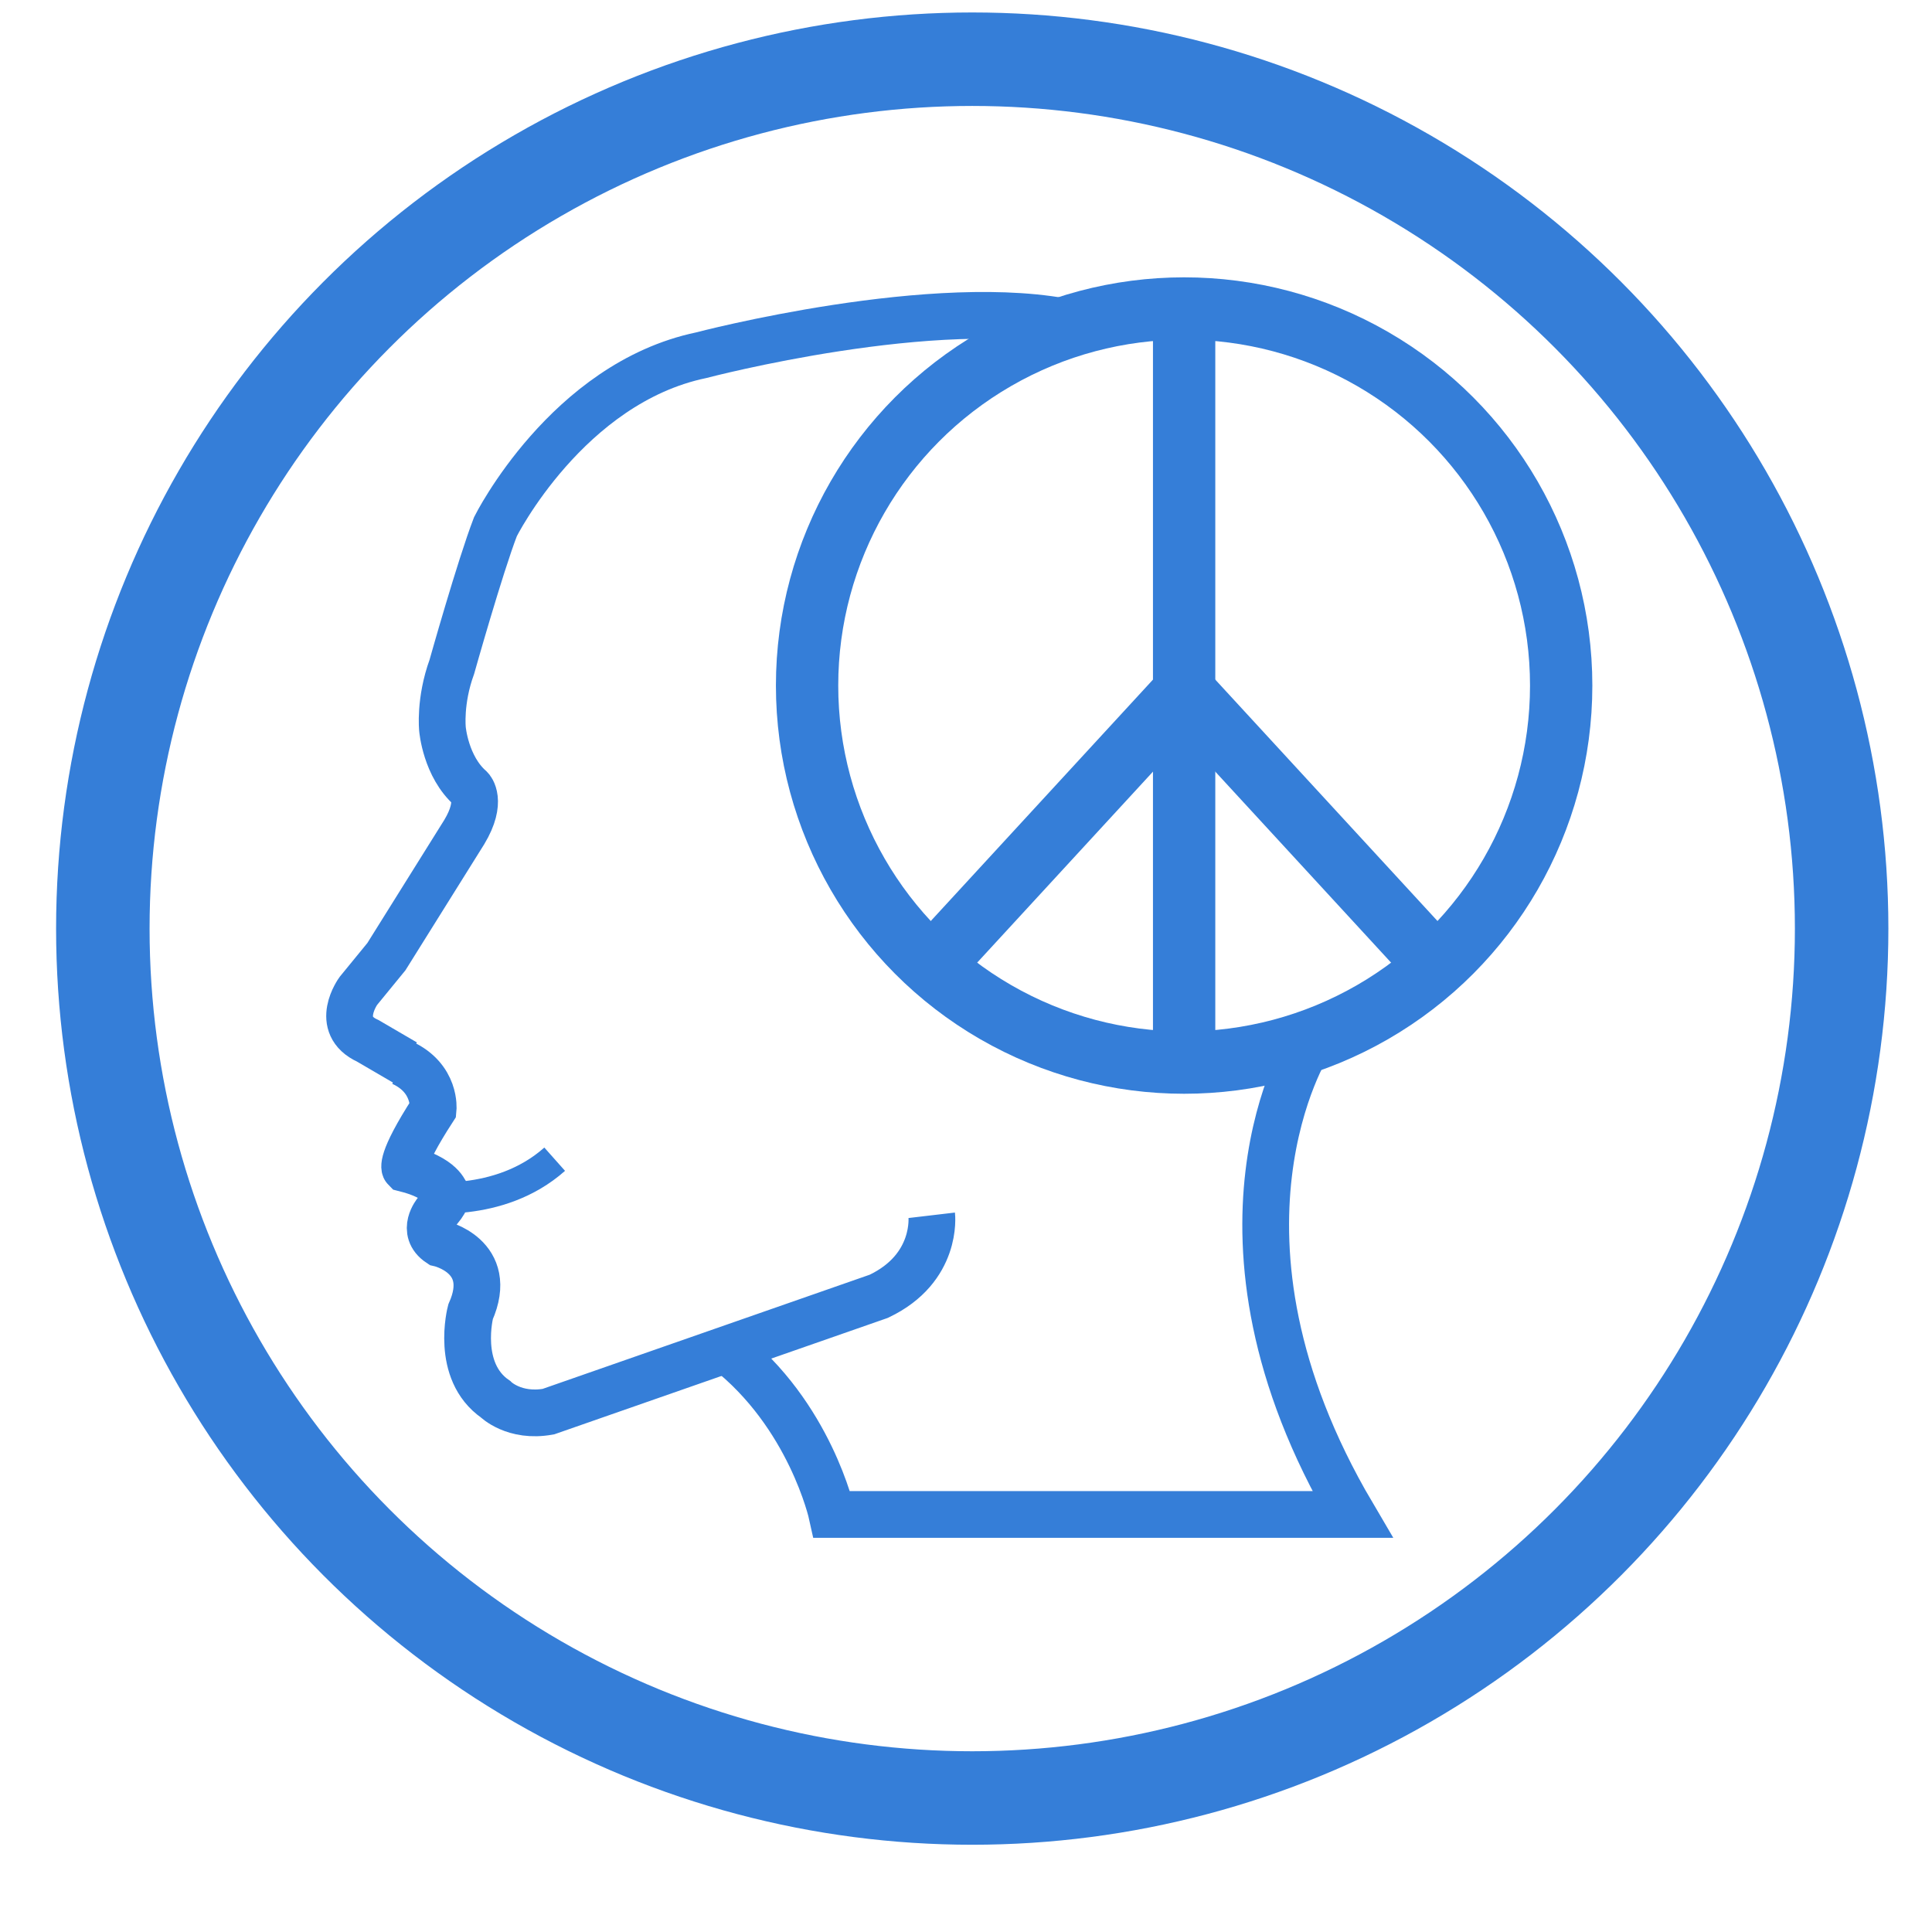
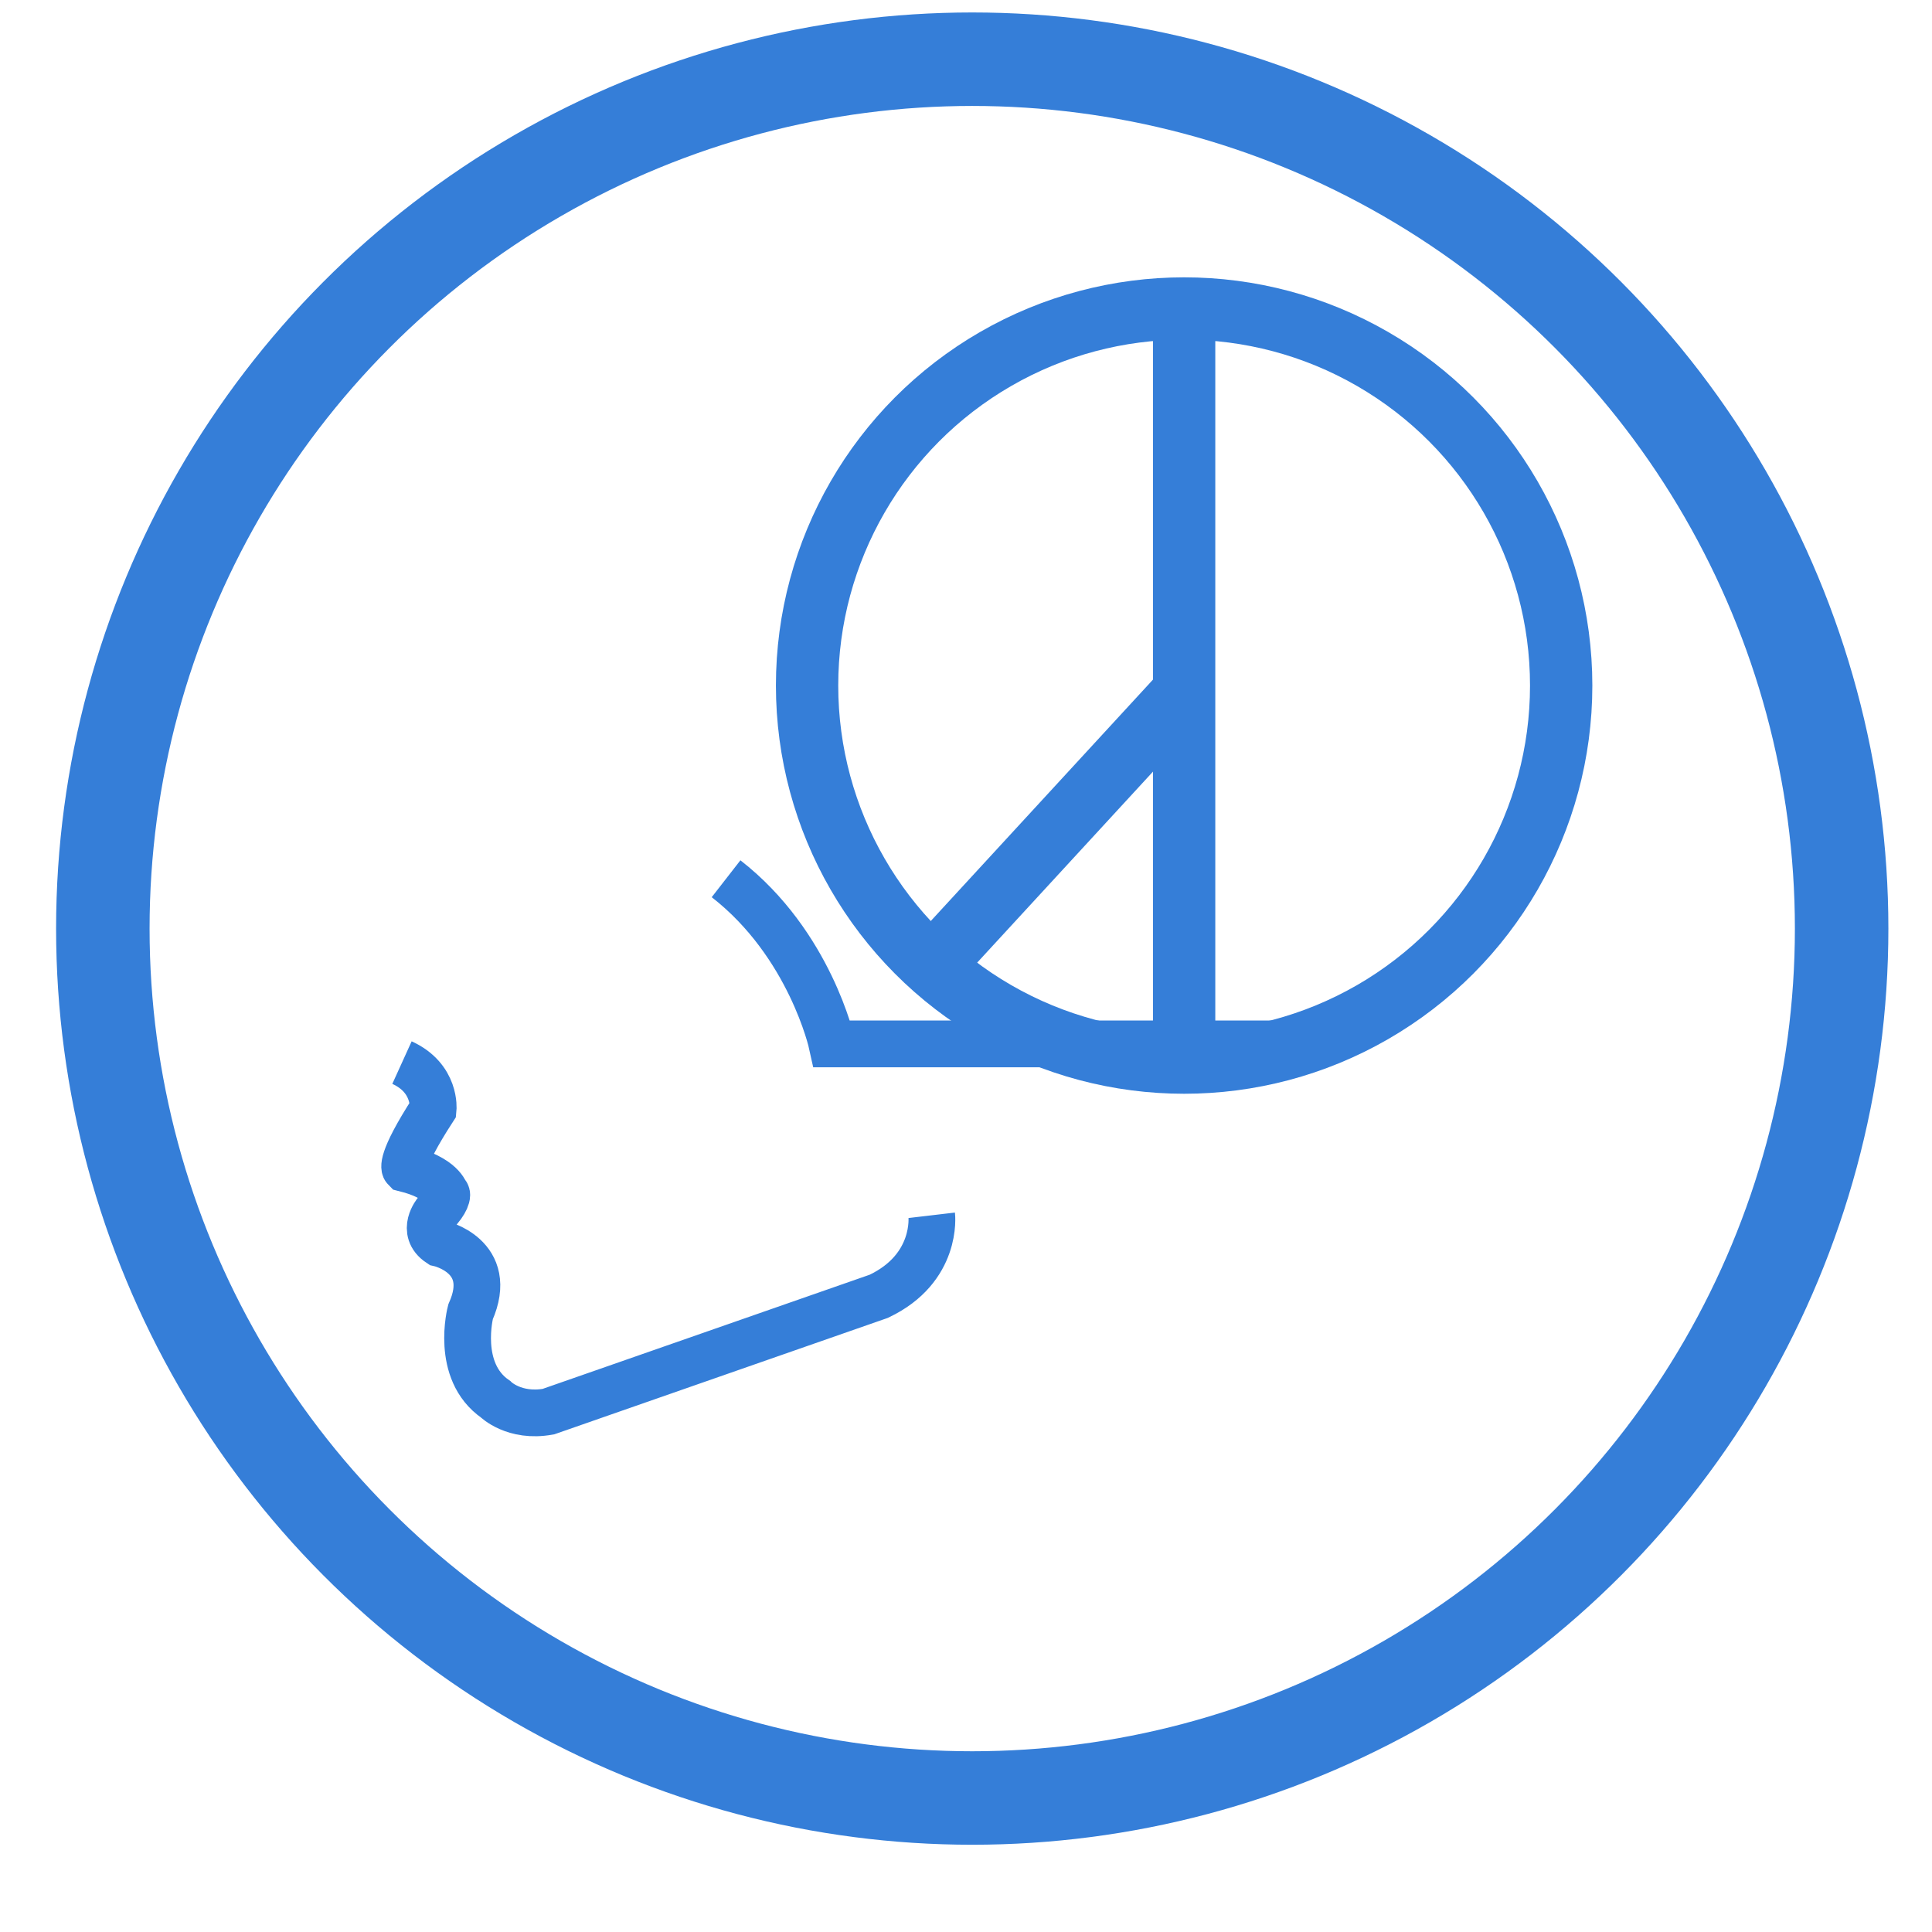
<svg xmlns="http://www.w3.org/2000/svg" version="1.1" id="Layer_1" x="0px" y="0px" viewBox="0 0 62 62" style="enable-background:new 0 0 62 62;" xml:space="preserve">
  <style type="text/css">
	.st0{fill:none;stroke:#357ed8;stroke-width:1.5;stroke-miterlimit:10;}
	.st1{fill:none;stroke:#357ed8;stroke-width:2;stroke-miterlimit:10;}
	.st2{fill:none;stroke:#357ed8;stroke-width:3;stroke-miterlimit:10;}
	.st3{fill:none;stroke:#357ed8;stroke-miterlimit:10;}
</style>
-   <path class="st0" d="M42,33.5c0,0-3.9,6.1,1.4,15.1H26.7c0,0-0.7-3.2-3.4-5.3" />
+   <path class="st0" d="M42,33.5H26.7c0,0-0.7-3.2-3.4-5.3" />
  <path class="st0" d="M12.9,34.1c1.1,0.5,1,1.5,1,1.5c-1.1,1.7-0.9,1.9-0.9,1.9c1.2,0.3,1.3,0.8,1.3,0.8c0.1,0,0,0.3-0.3,0.6  c0,0-0.5,0.6,0.1,1c0,0,1.8,0.4,1,2.2c0,0-0.5,1.9,0.8,2.8c0,0,0.6,0.6,1.7,0.4l10.6-3.7c1.9-0.9,1.7-2.6,1.7-2.6" />
-   <path class="st0" d="M34.5,10.4c-4.4-1-12,1-12,1c-4.3,0.9-6.6,5.5-6.6,5.5c-0.5,1.3-1.4,4.5-1.4,4.5c-0.4,1.1-0.3,2-0.3,2  s0.1,1.2,0.9,1.9c0,0,0.4,0.4-0.2,1.4l-2.5,4l-0.9,1.1c0,0-0.8,1.1,0.3,1.6l1.2,0.7" />
  <circle class="st1" cx="38" cy="22" r="12.1" />
  <circle class="st2" cx="31.2" cy="29.8" r="27.9" />
  <line class="st1" x1="38" y1="10" x2="38" y2="33.5" />
  <line class="st1" x1="38" y1="22.2" x2="29.9" y2="31" />
-   <line class="st1" x1="38" y1="22.2" x2="46.1" y2="31" />
-   <path class="st3" d="M13.5,38.4c0,0,2.5,0.4,4.3-1.2" />
</svg>